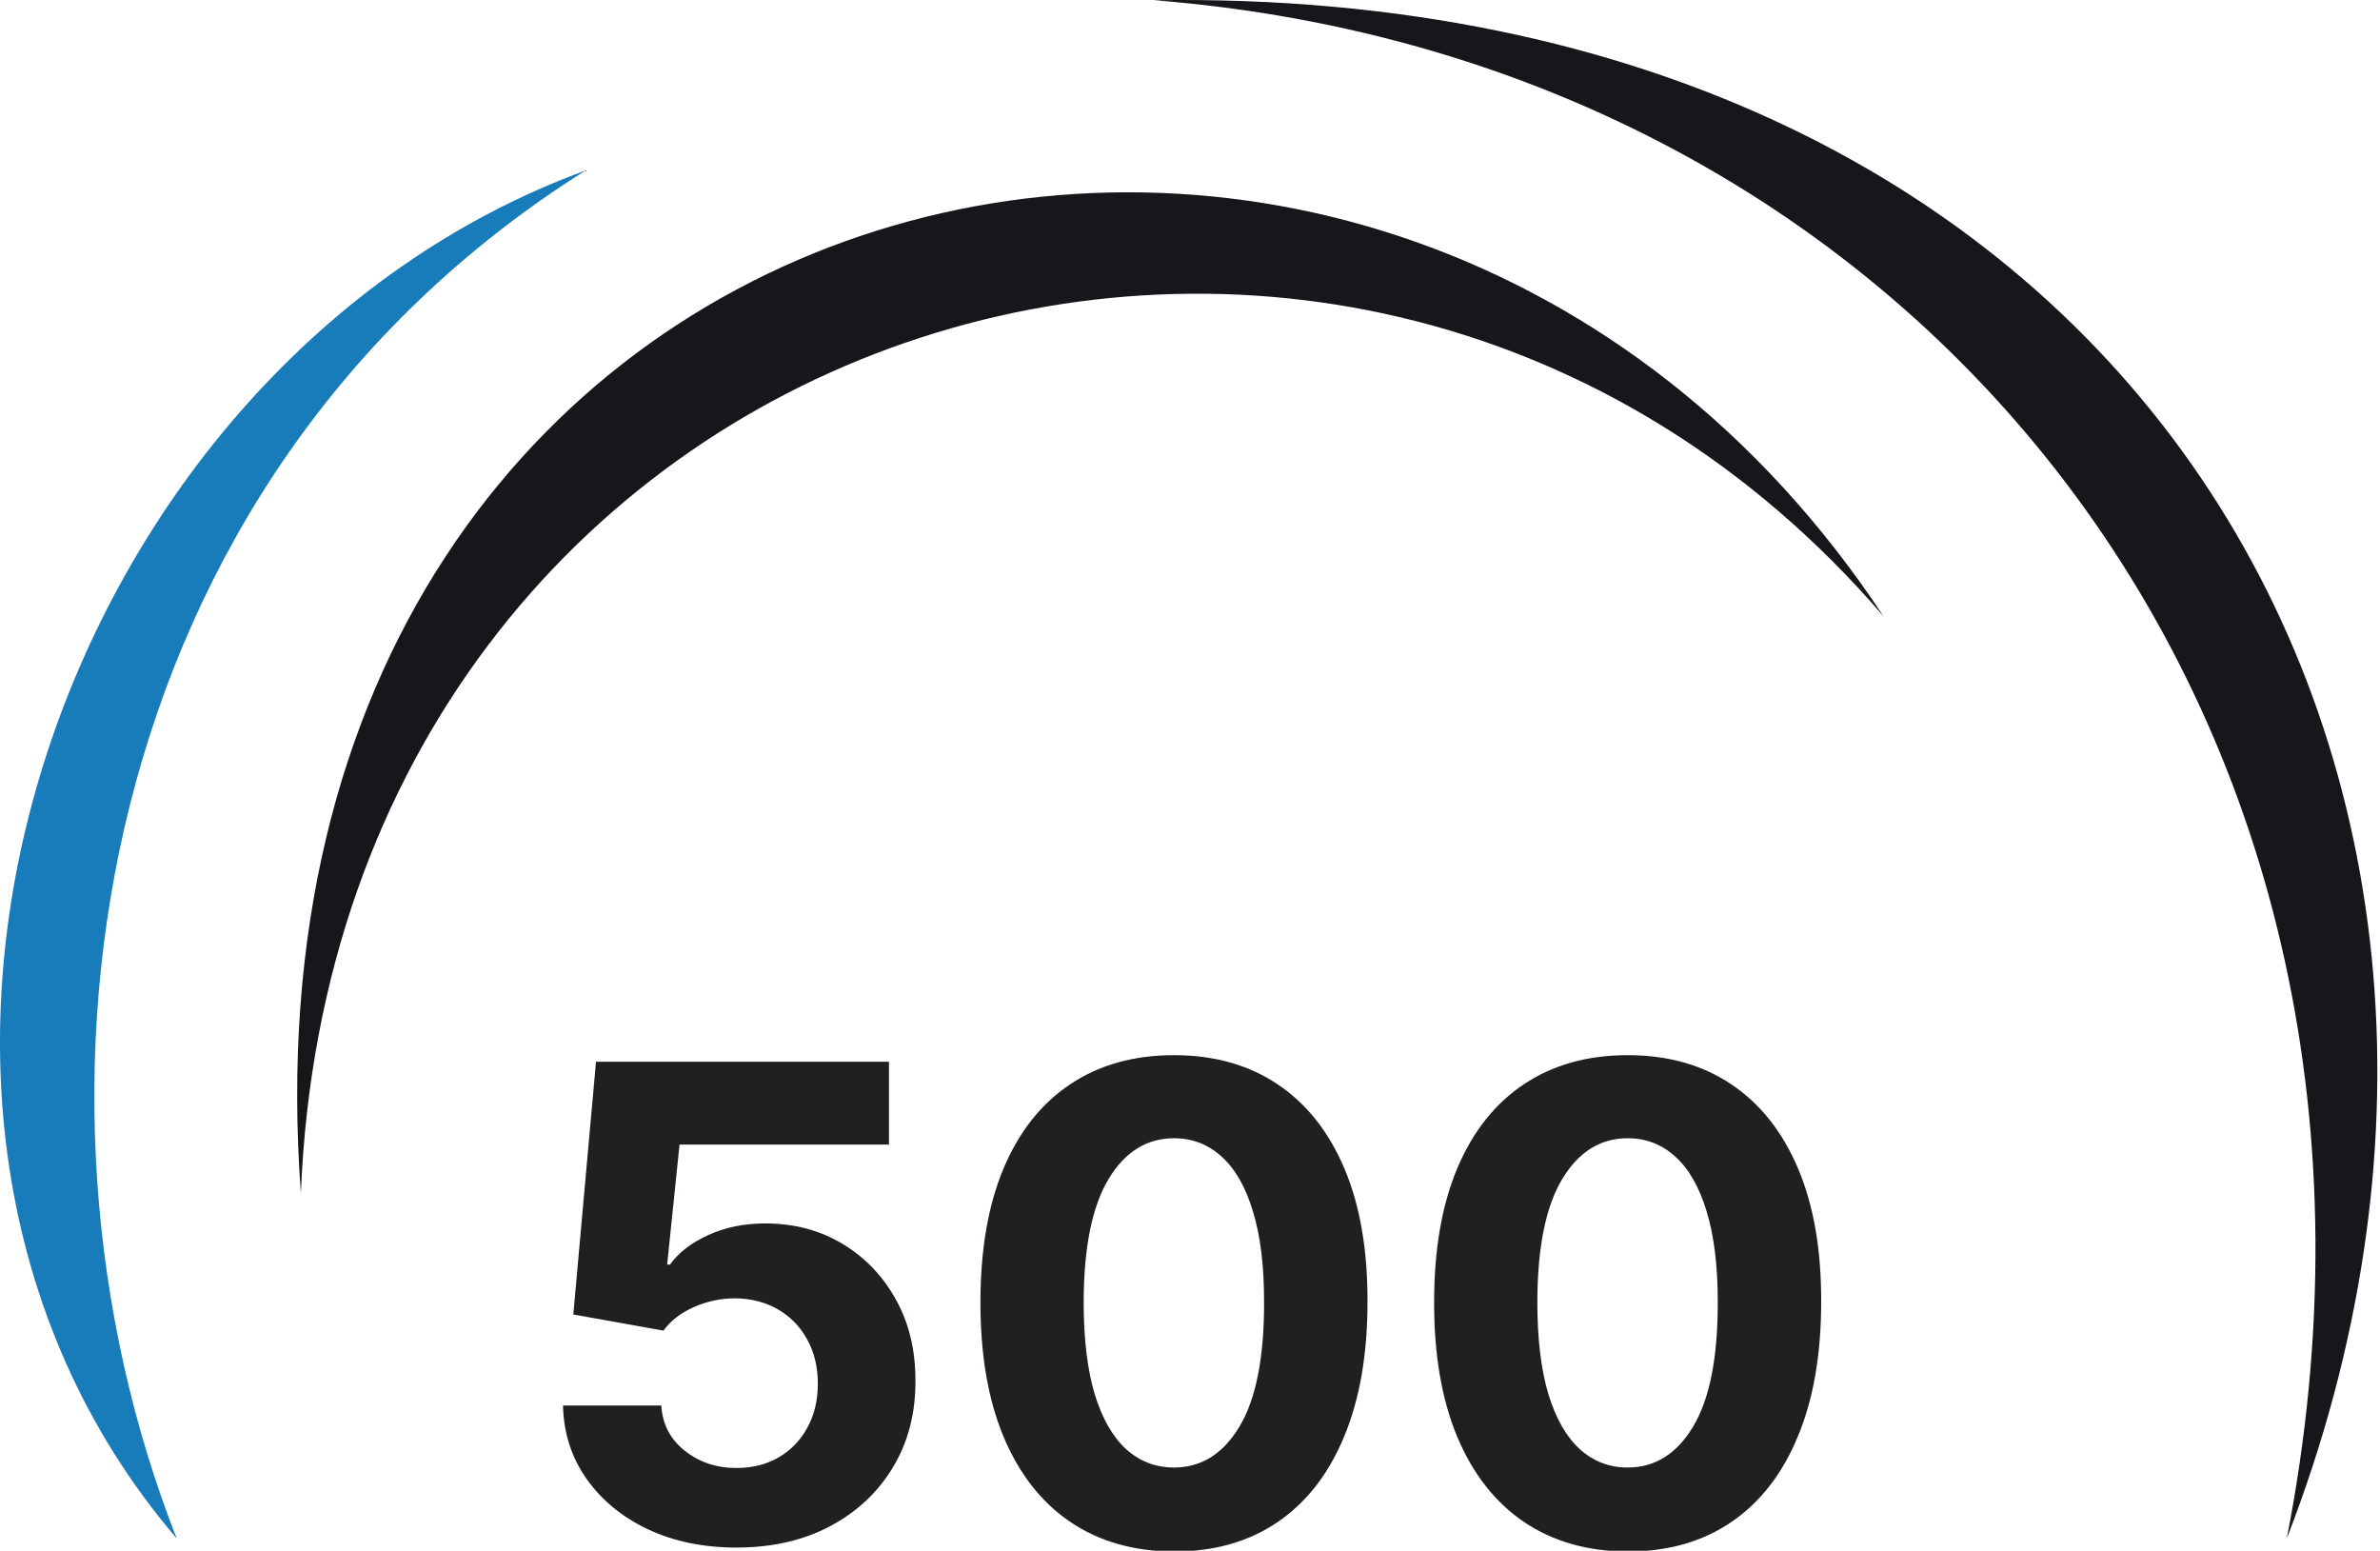
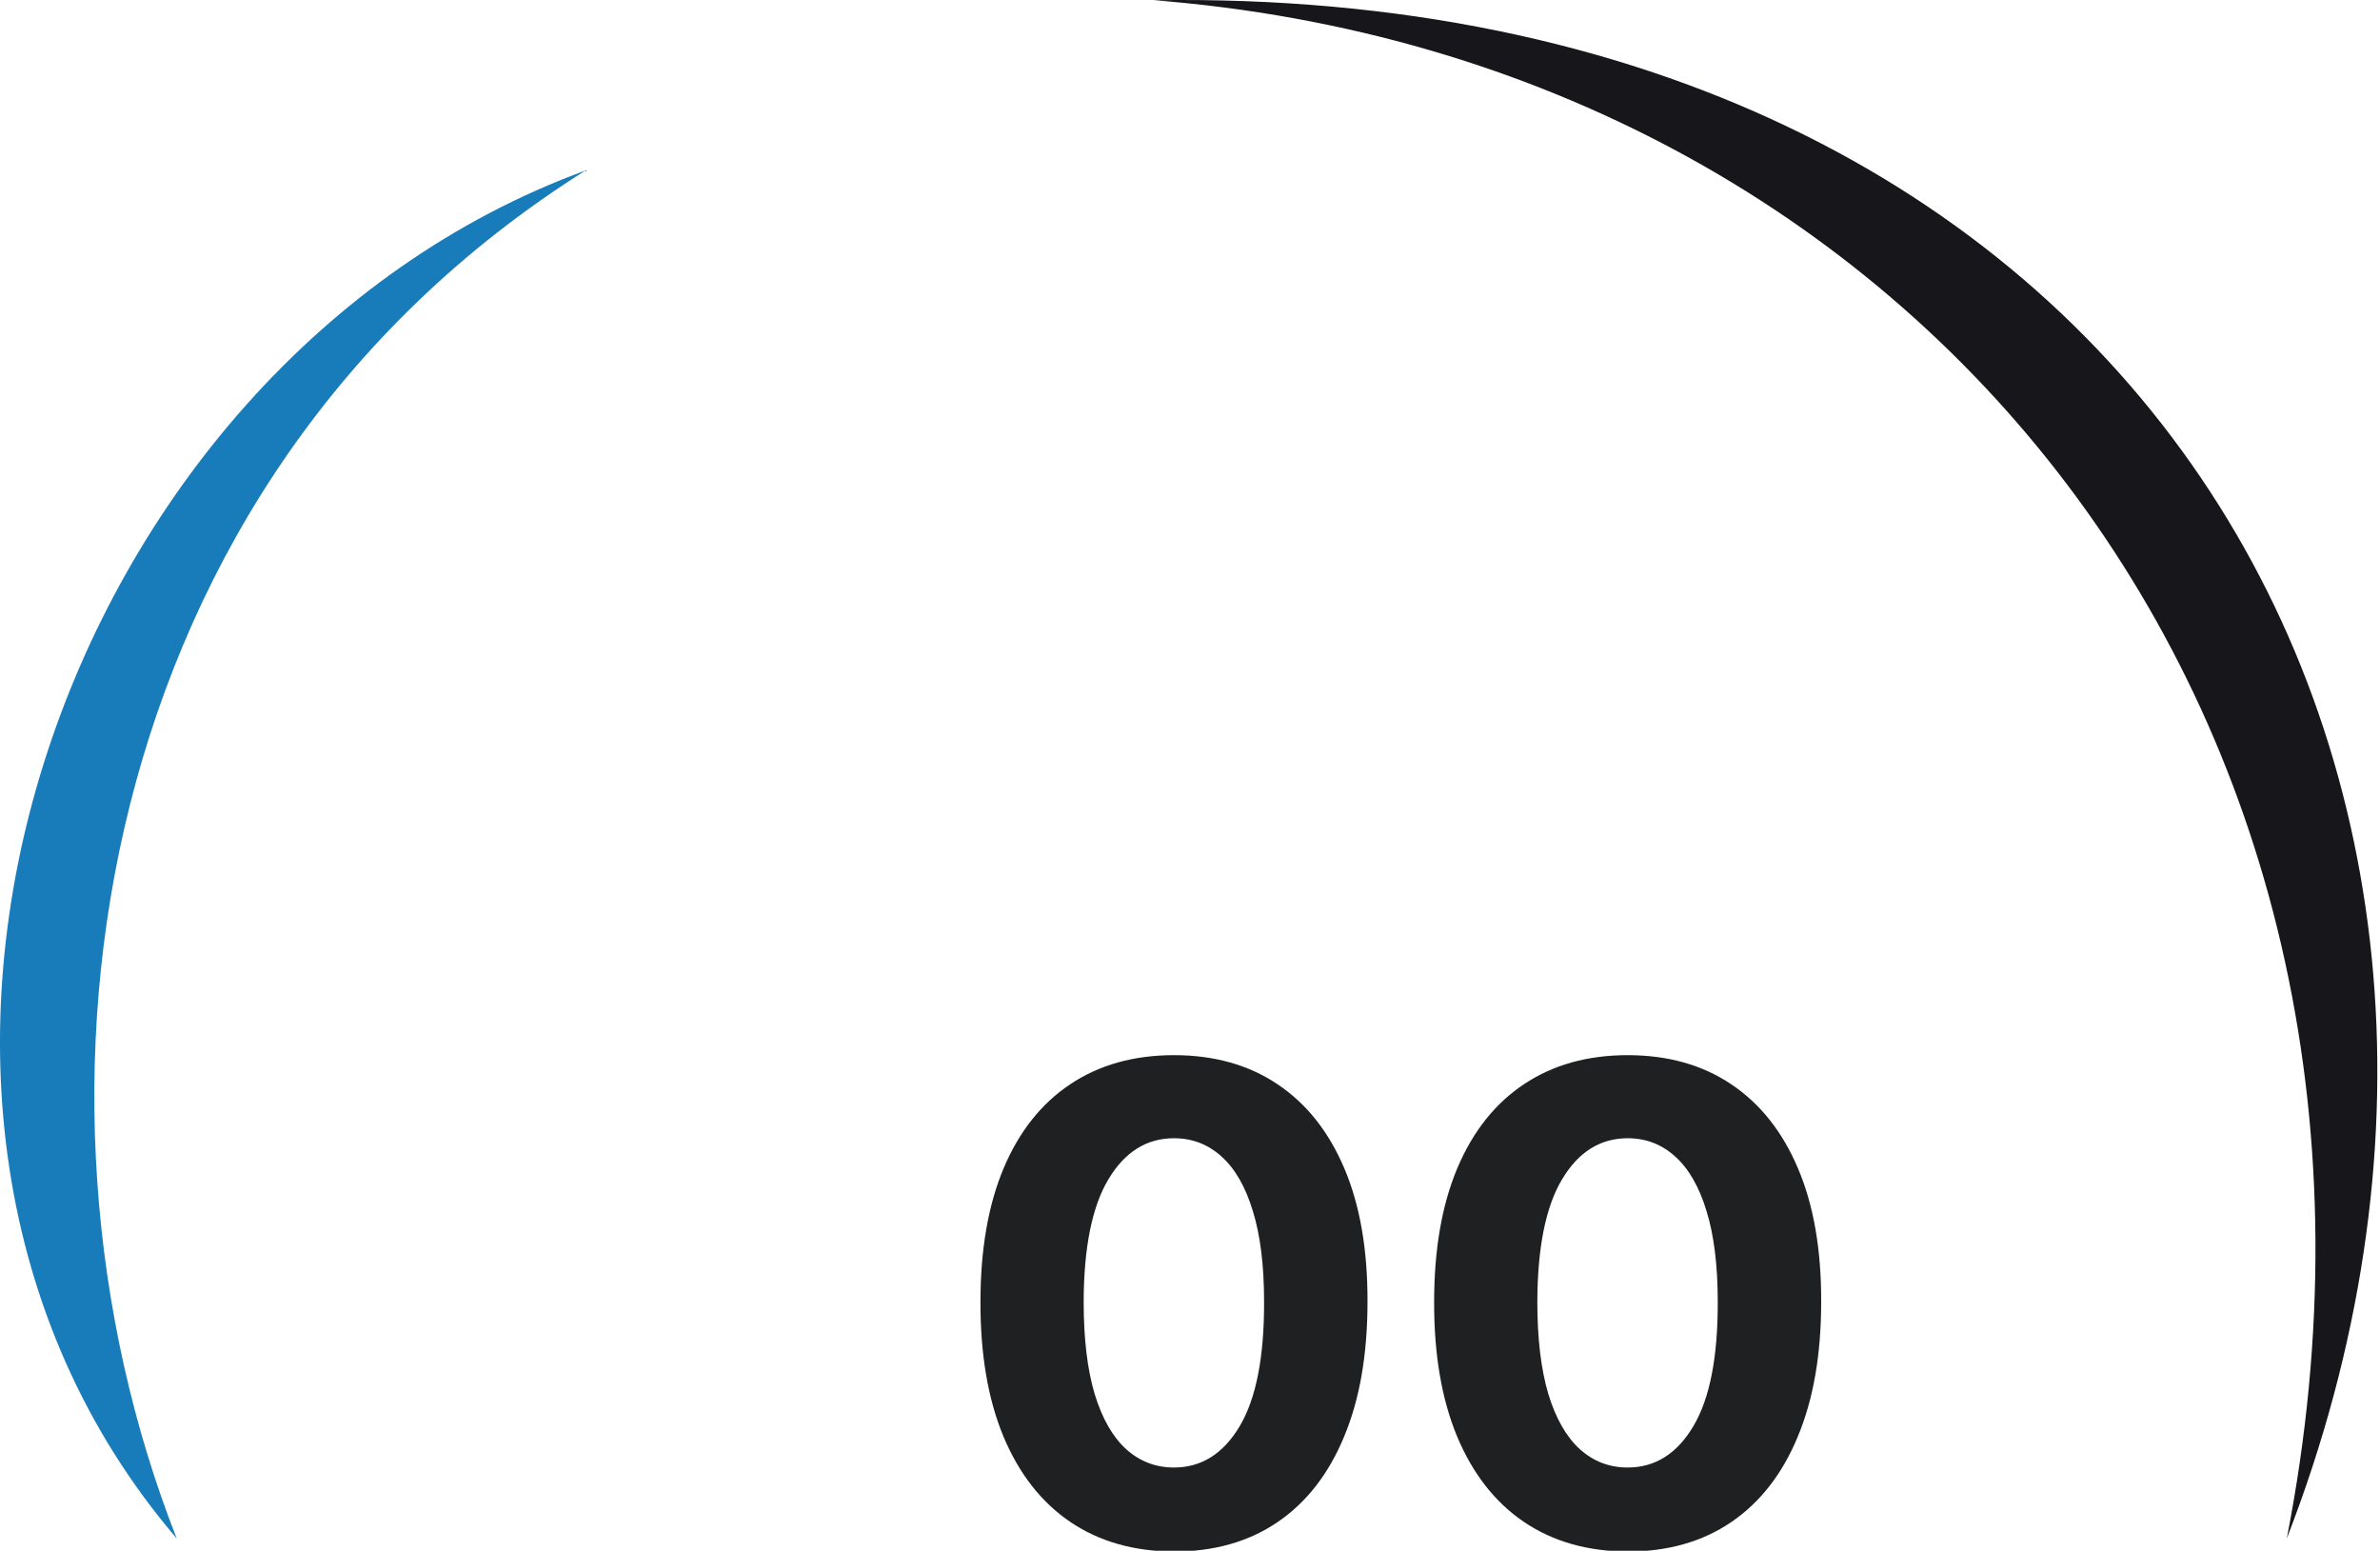
<svg xmlns="http://www.w3.org/2000/svg" width="571" height="372" viewBox="0 0 571 372" fill="none">
  <g clip-path="url(#clip0_5373_16914)">
-     <path fill-rule="evenodd" clip-rule="evenodd" d="M451.887 147.843C323.97 -0.944 80.685 75.449 72.184 286.23C53.563 35.853 332.471 -32.941 451.887 147.843Z" fill="#17171B" />
    <path fill-rule="evenodd" clip-rule="evenodd" d="M42.398 369.059C0.415 262.334 21.81 115.637 140.494 40.89C13.736 87.257 -46.816 264.732 42.398 369.059Z" fill="#187CBA" />
    <path fill-rule="evenodd" clip-rule="evenodd" d="M276.794 0.05C513.09 -3.548 619.727 185.954 548.636 369.059C587.009 172.761 460.58 14.443 276.794 0.05Z" fill="#17171B" />
    <path d="M390.502 372.192C380.845 372.155 372.537 369.778 365.575 365.062C358.651 360.347 353.318 353.516 349.575 344.571C345.87 335.626 344.036 324.866 344.073 312.29C344.073 299.752 345.926 289.067 349.631 280.234C353.374 271.401 358.707 264.683 365.631 260.08C372.593 255.439 380.883 253.118 390.502 253.118C400.12 253.118 408.392 255.439 415.316 260.08C422.277 264.721 427.629 271.457 431.372 280.29C435.115 289.086 436.967 299.752 436.93 312.29C436.93 324.903 435.058 335.682 431.316 344.627C427.61 353.572 422.296 360.403 415.372 365.118C408.448 369.834 400.158 372.192 390.502 372.192ZM390.502 352.038C397.089 352.038 402.347 348.725 406.277 342.101C410.207 335.476 412.153 325.539 412.116 312.29C412.116 303.57 411.217 296.309 409.421 290.508C407.662 284.707 405.154 280.346 401.898 277.427C398.679 274.508 394.88 273.048 390.502 273.048C383.952 273.048 378.712 276.323 374.782 282.873C370.852 289.422 368.869 299.228 368.831 312.29C368.831 321.123 369.711 328.496 371.47 334.41C373.266 340.286 375.793 344.702 379.049 347.659C382.305 350.578 386.123 352.038 390.502 352.038Z" fill="#1E2021" />
    <path d="M281.659 372.192C272.003 372.155 263.694 369.778 256.733 365.062C249.809 360.347 244.476 353.516 240.733 344.571C237.028 335.626 235.194 324.866 235.231 312.29C235.231 299.752 237.084 289.067 240.789 280.234C244.532 271.401 249.865 264.683 256.789 260.08C263.75 255.439 272.04 253.118 281.659 253.118C291.278 253.118 299.549 255.439 306.473 260.08C313.435 264.721 318.787 271.457 322.53 280.29C326.272 289.086 328.125 299.752 328.087 312.29C328.087 324.903 326.216 335.682 322.473 344.627C318.768 353.572 313.453 360.403 306.529 365.118C299.605 369.834 291.315 372.192 281.659 372.192ZM281.659 352.038C288.246 352.038 293.505 348.725 297.435 342.101C301.365 335.476 303.311 325.539 303.273 312.29C303.273 303.57 302.375 296.309 300.579 290.508C298.82 284.707 296.312 280.346 293.056 277.427C289.837 274.508 286.038 273.048 281.659 273.048C275.11 273.048 269.87 276.323 265.94 282.873C262.01 289.422 260.026 299.228 259.989 312.29C259.989 321.123 260.869 328.496 262.628 334.41C264.424 340.286 266.95 344.702 270.207 347.659C273.463 350.578 277.28 352.038 281.659 352.038Z" fill="#1E2021" />
-     <path d="M176.676 371.238C168.742 371.238 161.668 369.778 155.455 366.859C149.28 363.94 144.377 359.916 140.746 354.789C137.116 349.661 135.226 343.785 135.076 337.161H158.655C158.917 341.614 160.789 345.226 164.269 347.996C167.75 350.765 171.886 352.15 176.676 352.15C180.494 352.15 183.862 351.308 186.782 349.624C189.738 347.902 192.04 345.526 193.687 342.494C195.371 339.425 196.213 335.907 196.213 331.94C196.213 327.897 195.352 324.342 193.631 321.273C191.947 318.204 189.607 315.808 186.613 314.087C183.619 312.365 180.194 311.486 176.339 311.448C172.971 311.448 169.696 312.141 166.515 313.525C163.371 314.91 160.92 316.8 159.16 319.196L137.546 315.322L142.992 254.69H213.28V274.564H163.034L160.059 303.364H160.732C162.753 300.52 165.804 298.162 169.883 296.29C173.963 294.419 178.529 293.483 183.582 293.483C190.506 293.483 196.681 295.111 202.108 298.368C207.535 301.624 211.82 306.096 214.964 311.785C218.108 317.437 219.661 323.949 219.624 331.322C219.661 339.069 217.865 345.956 214.234 351.982C210.641 357.97 205.607 362.686 199.132 366.129C192.695 369.535 185.21 371.238 176.676 371.238Z" fill="#1E2021" />
  </g>
  <defs>
    <clipPath id="clip0_5373_16914">
      <rect width="571" height="372" fill="white" />
    </clipPath>
  </defs>
</svg>